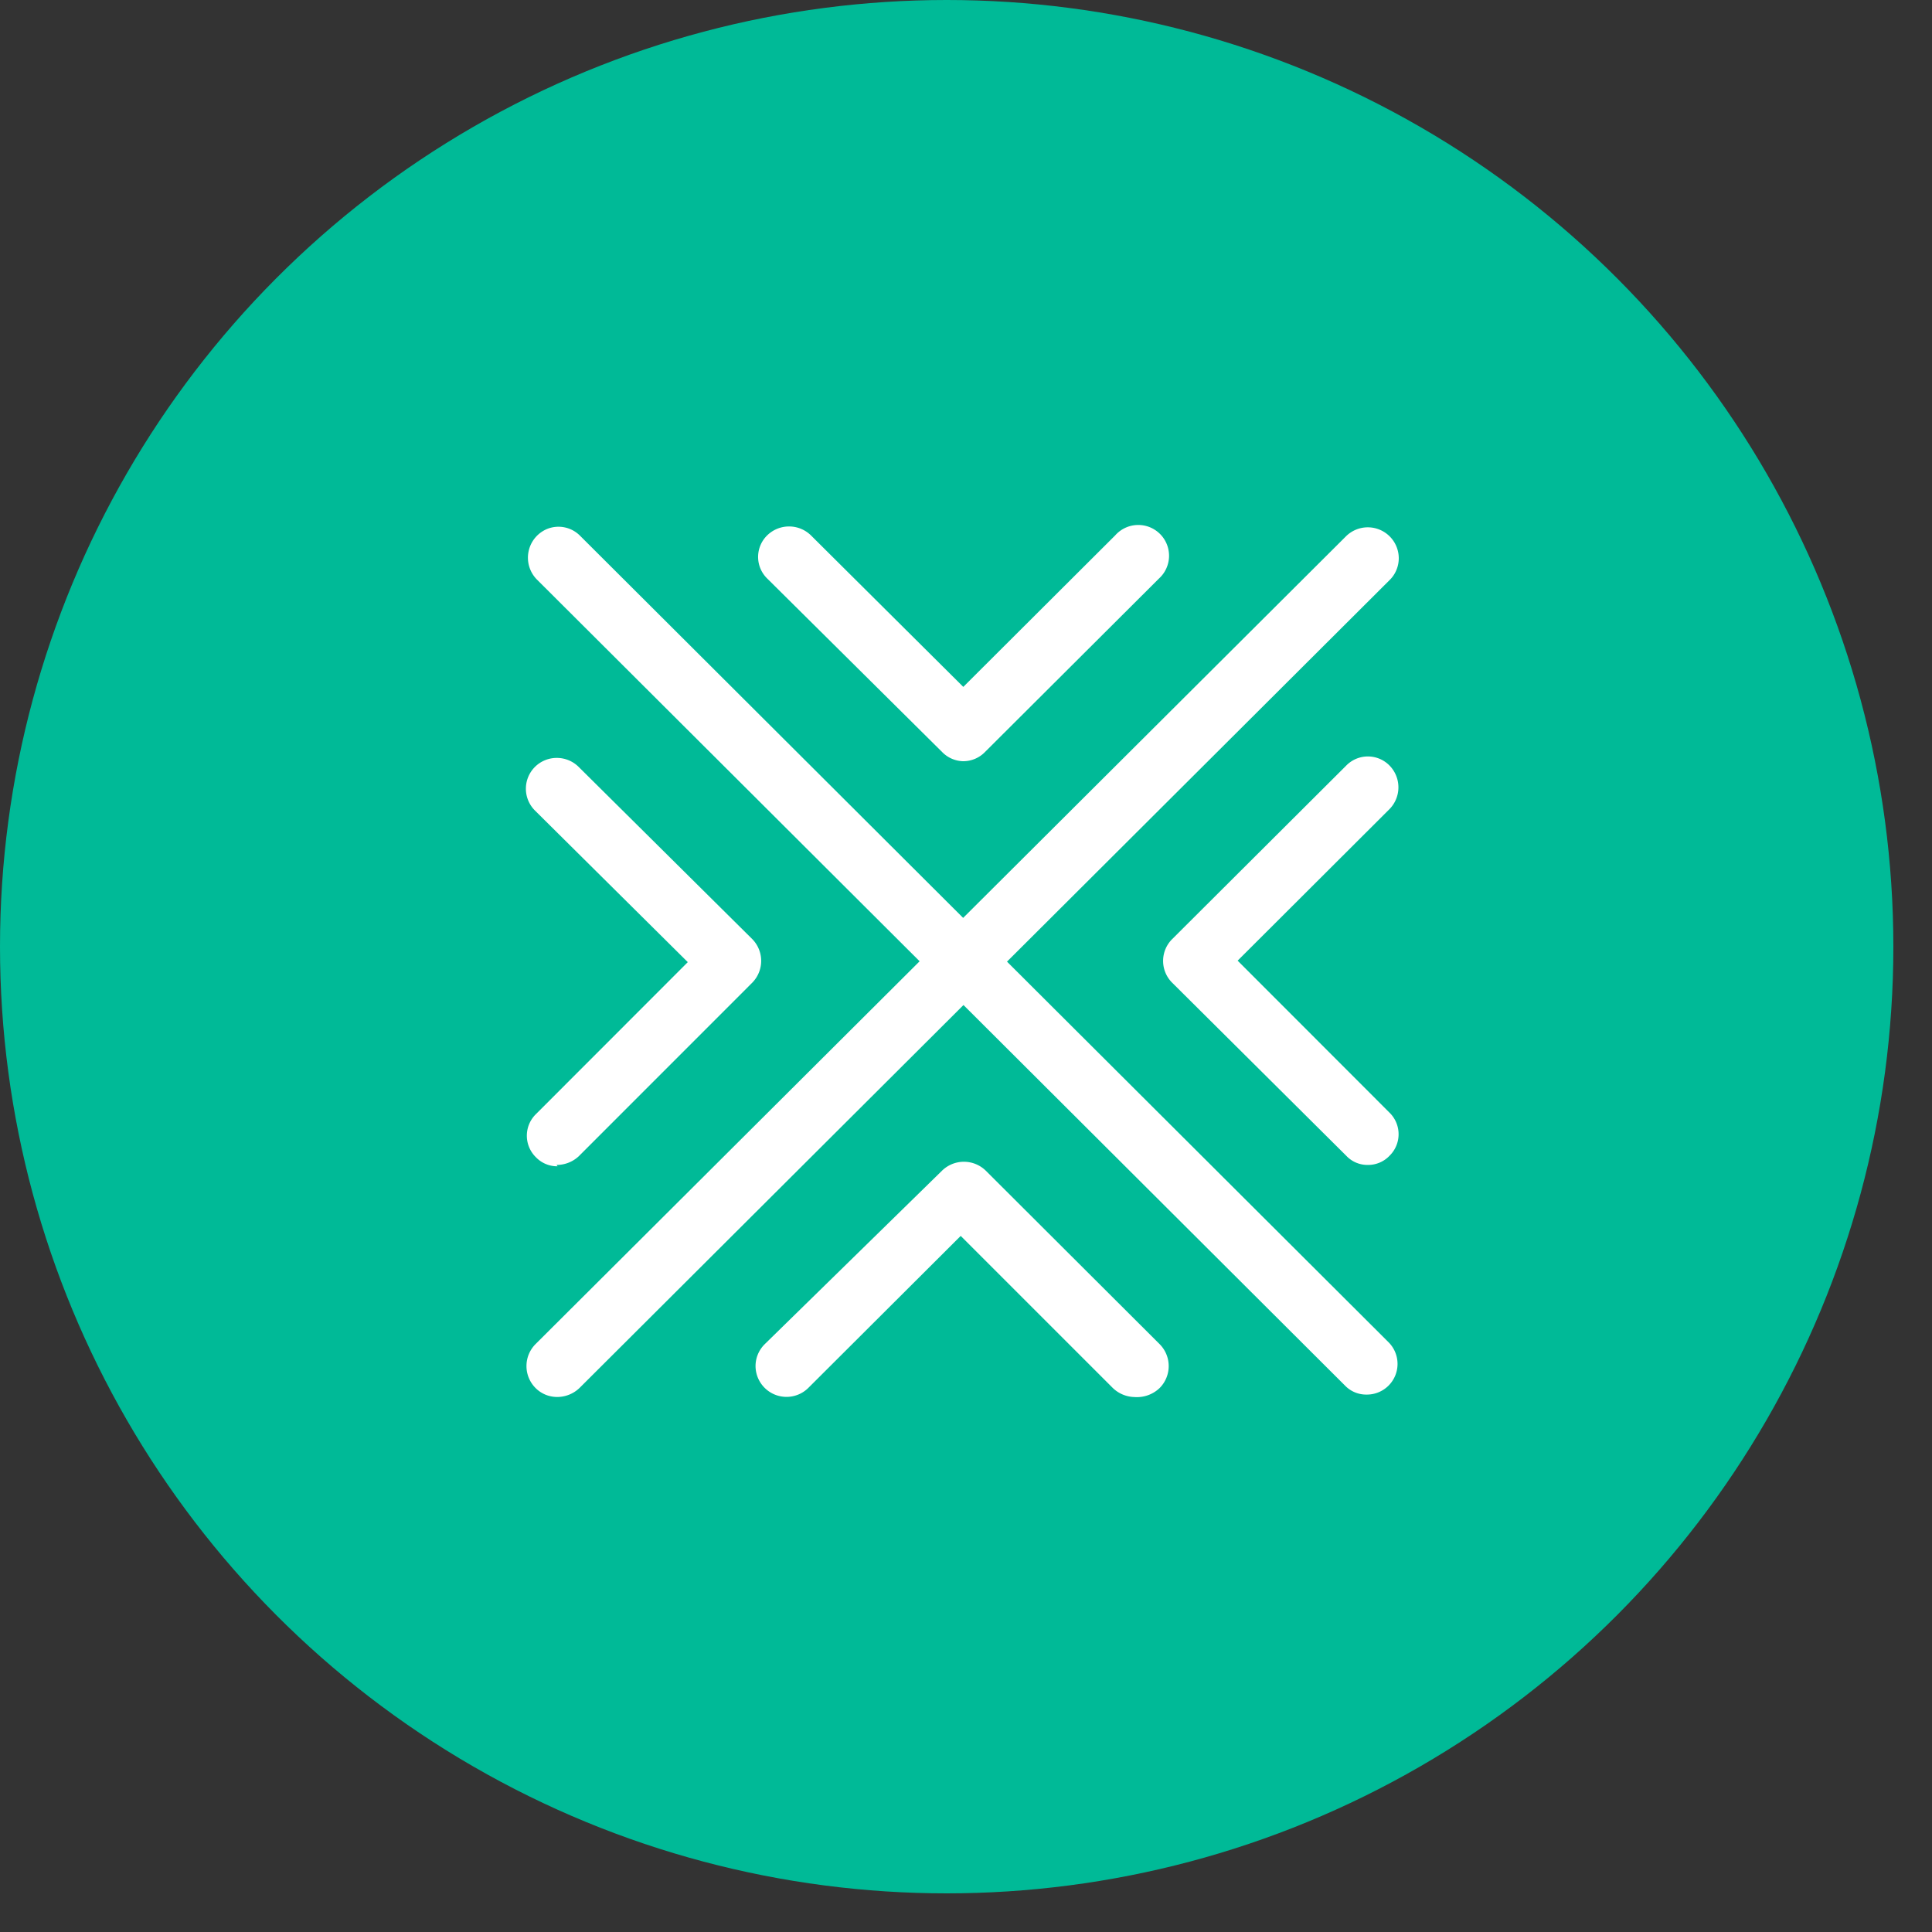
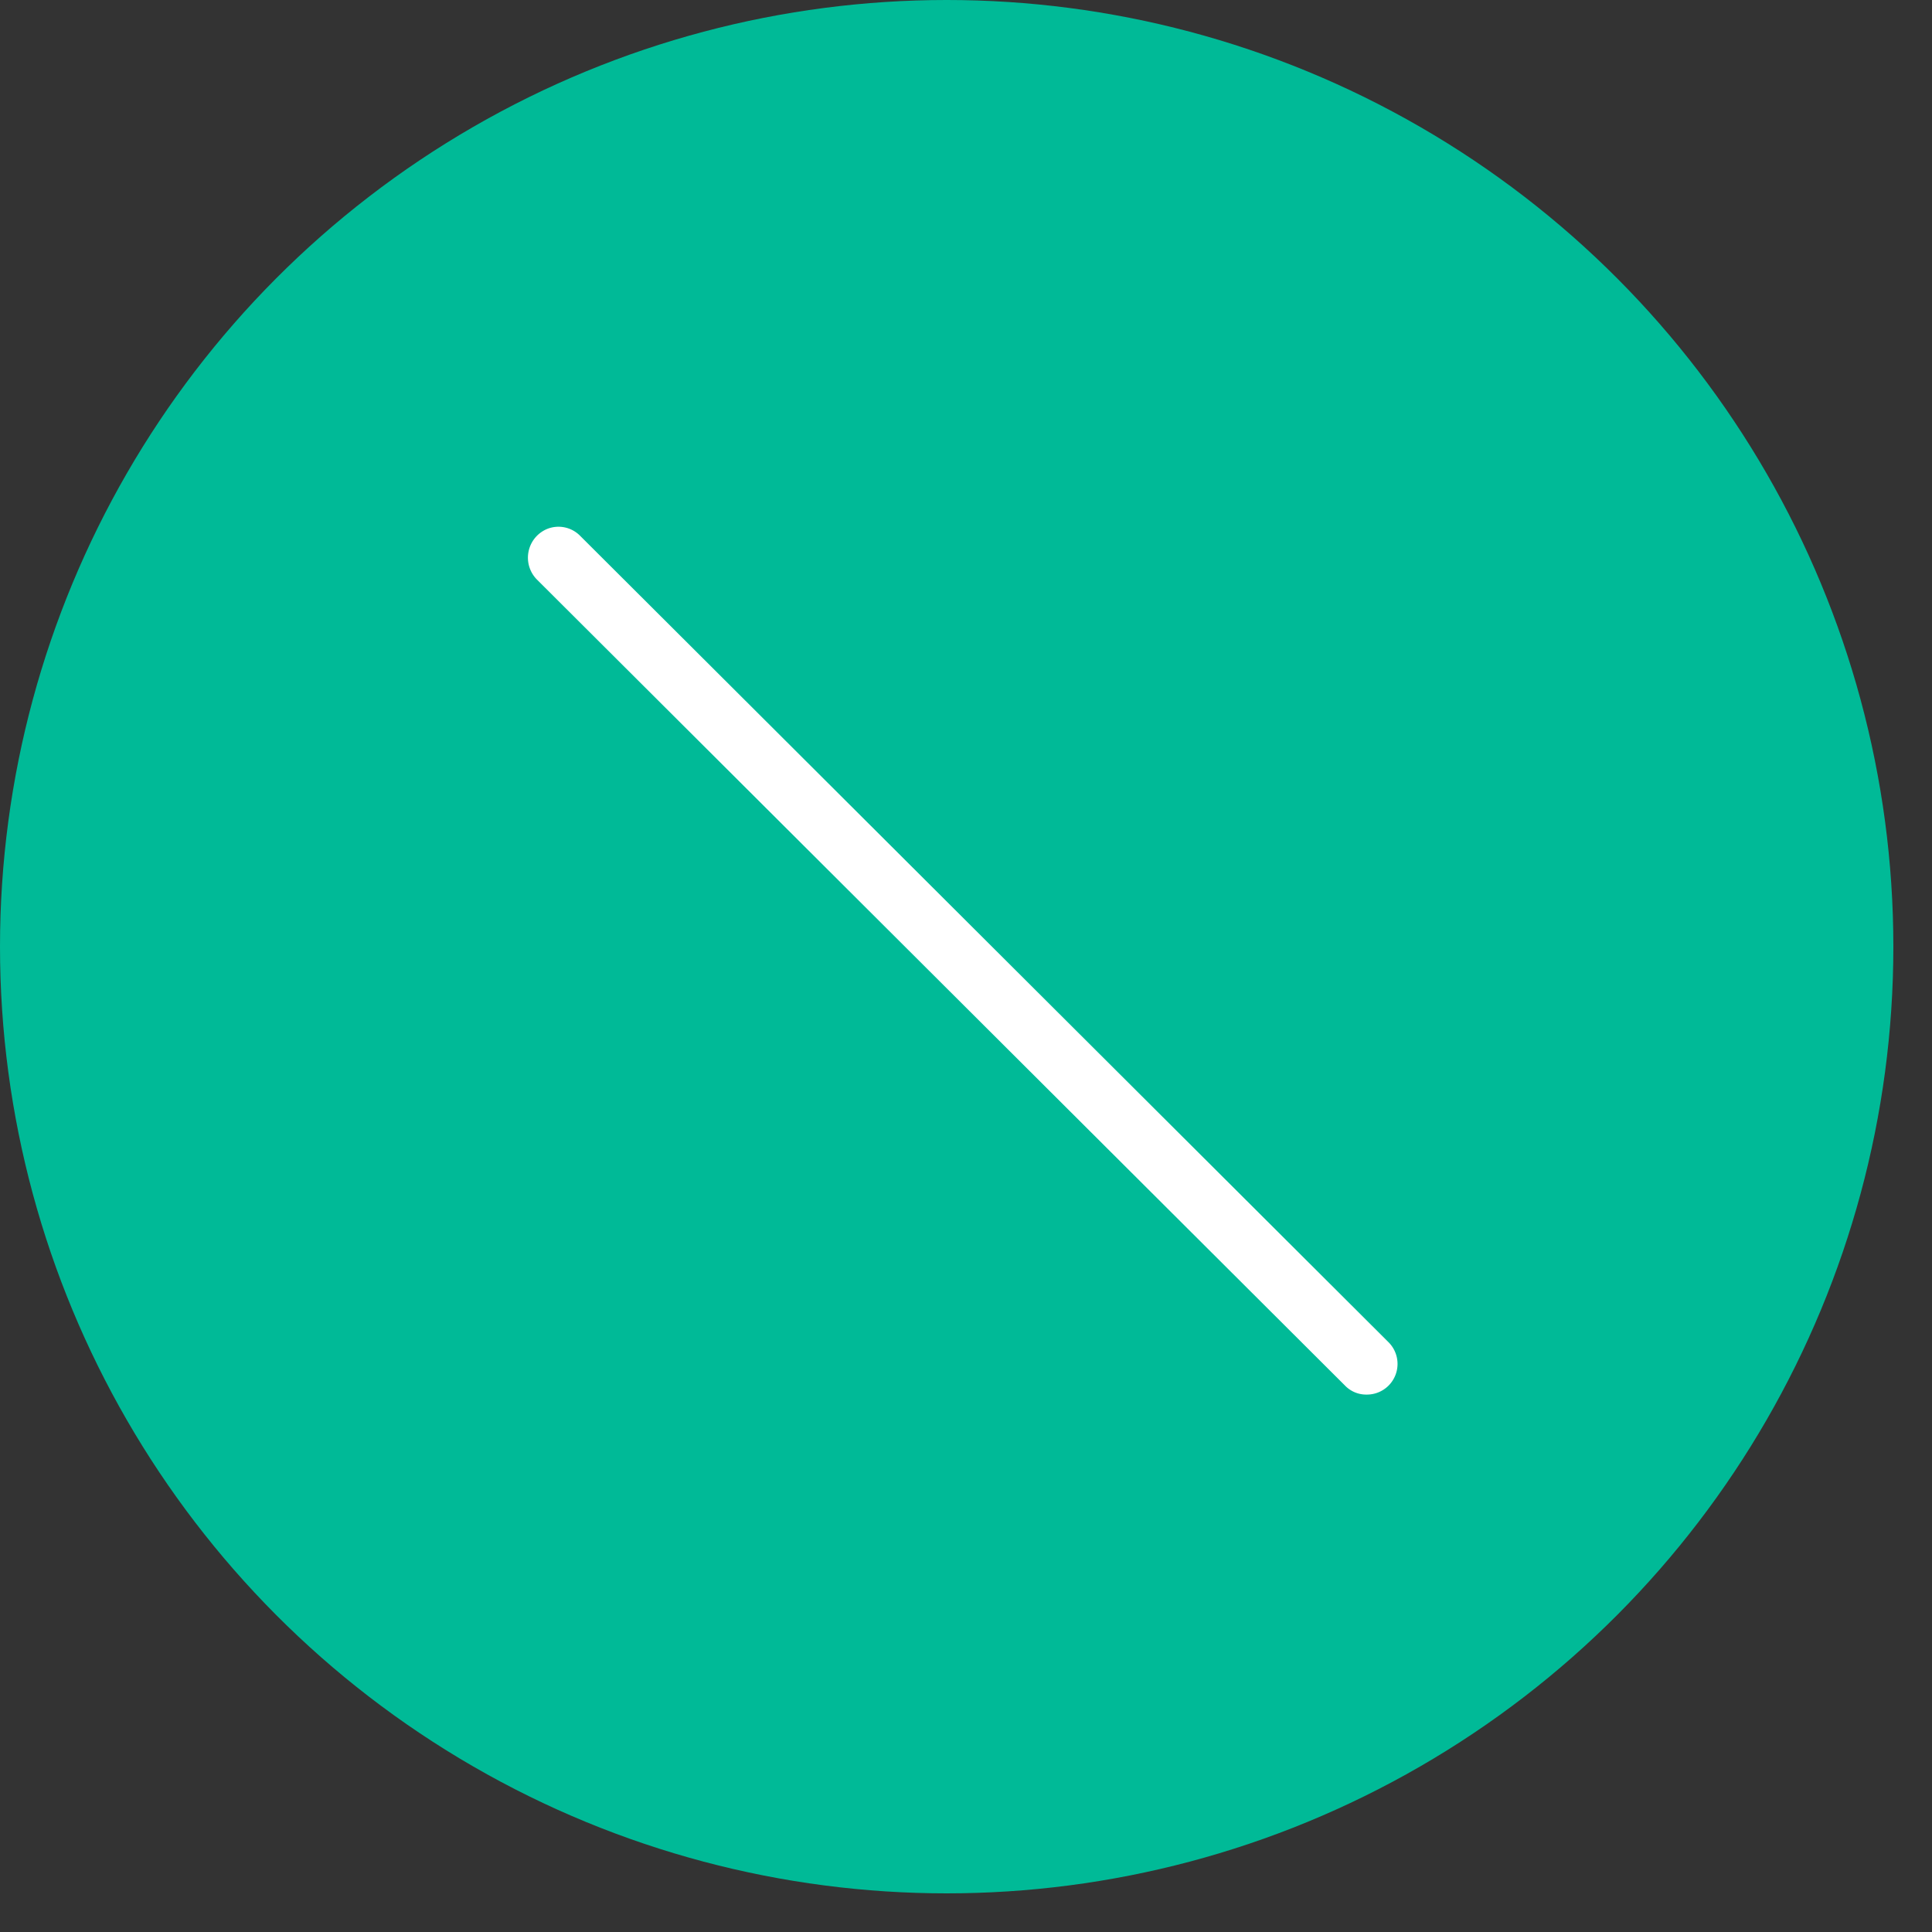
<svg xmlns="http://www.w3.org/2000/svg" width="30" height="30" fill="none">
  <rect width="100%" height="100%" fill="#333333" stroke="none" />
  <circle cx="14.7" cy="14.7" r="14.7" fill="#00BA97" />
-   <path d="M21.24 18.089a.45.45 0 01-.335-.142l-2.703-2.687a.477.477 0 010-.678l2.703-2.695a.47.47 0 01.671 0 .483.483 0 010 .677l-2.358 2.353 2.358 2.36a.468.468 0 010 .67.457.457 0 01-.335.142zm-3.627 3.604a.5.5 0 01-.335-.142l-2.36-2.36-2.366 2.36a.481.481 0 01-.82-.339c0-.127.051-.248.141-.338l2.755-2.696a.486.486 0 01.679 0l2.702 2.696a.483.483 0 010 .677.51.51 0 01-.396.142zM14.95 11.82a.47.47 0 01-.32-.142l-2.717-2.695a.468.468 0 010-.67.486.486 0 01.679 0l2.366 2.353 2.359-2.353a.478.478 0 11.68.67l-2.703 2.695a.47.47 0 01-.336.142h-.007zm-6.292 6.29a.457.457 0 01-.336-.14.468.468 0 010-.67l2.358-2.36-2.373-2.354a.478.478 0 01.34-.817.48.48 0 01.339.14l2.695 2.673a.483.483 0 010 .677l-2.695 2.696a.501.501 0 01-.343.134l.015.022zm0 3.582a.472.472 0 01-.344-.141.483.483 0 010-.678L20.9 8.328a.481.481 0 01.82.339c0 .127-.05.249-.14.338L9 21.551a.5.5 0 01-.336.141h-.007z" fill="#fff" />
  <path d="M21.22 21.655a.457.457 0 01-.336-.141L8.336 8.998a.483.483 0 01.154-.782.471.471 0 01.518.104l12.555 12.524a.476.476 0 01-.343.811z" fill="#fff" />
</svg>